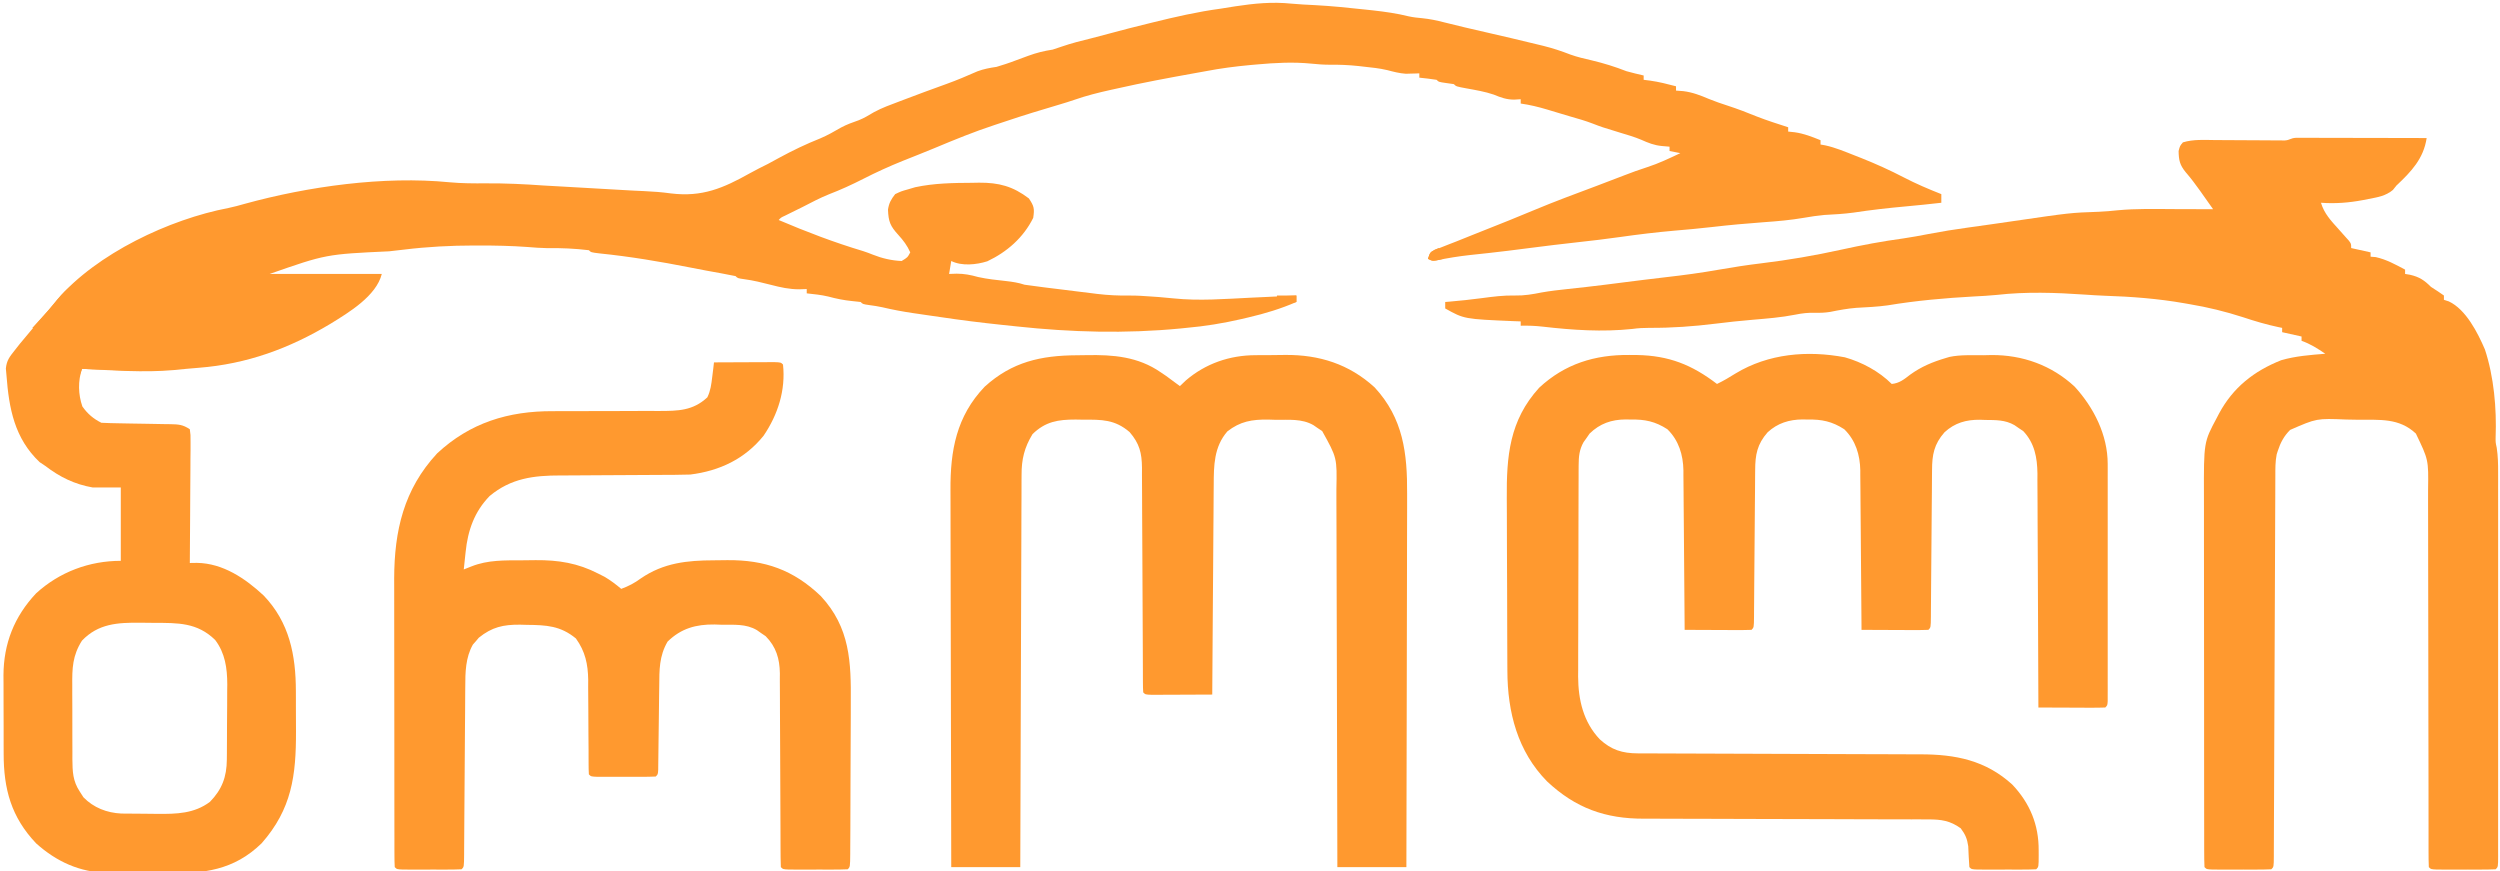
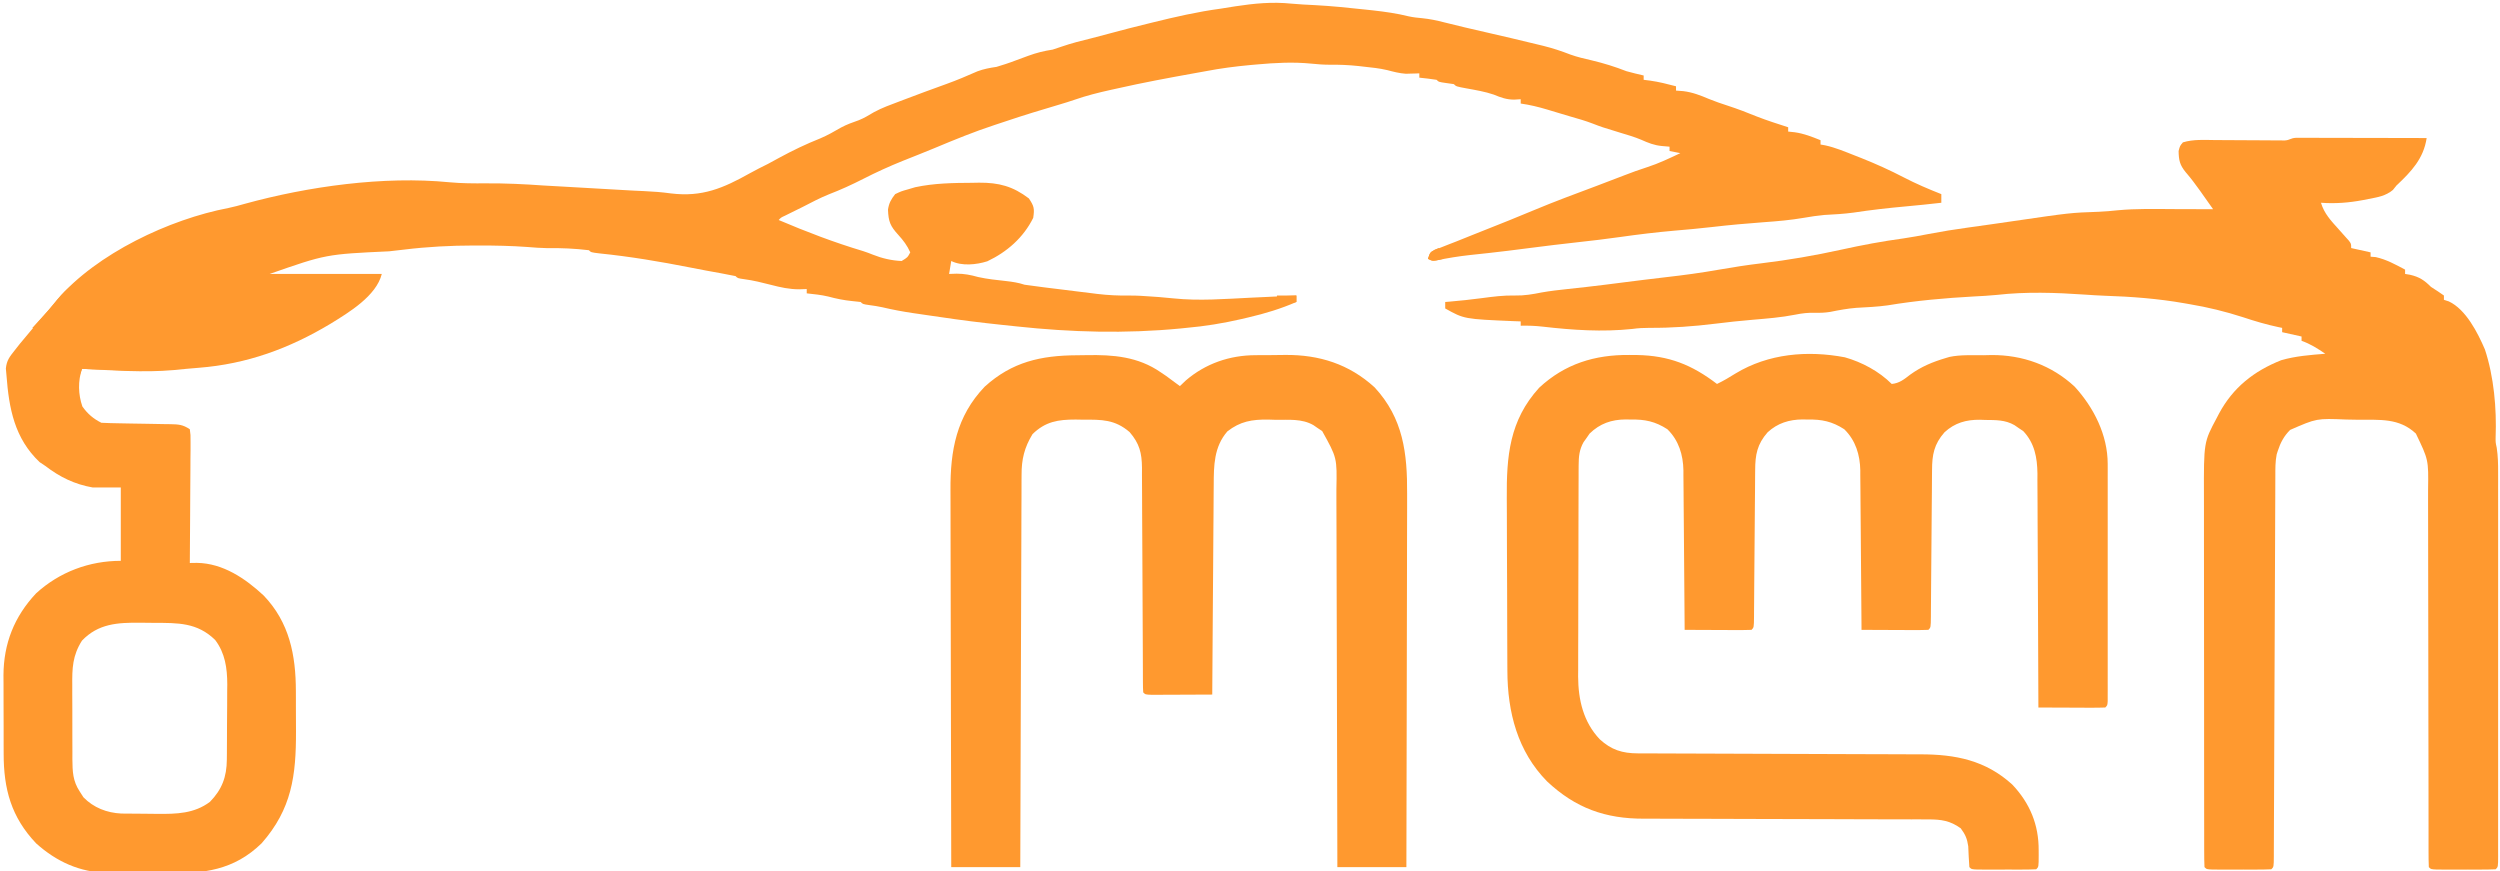
<svg xmlns="http://www.w3.org/2000/svg" version="1.1" width="1159" height="404">
  <path d="M0 0 C3.623 0.342 7.236 0.516 10.871 0.688 C18.712 1.105 26.504 1.899 34.309 2.75 C35.454 2.872 36.599 2.995 37.78 3.121 C43.403 3.753 48.881 4.518 54.376 5.887 C56.462 6.346 58.494 6.561 60.621 6.75 C64.13 7.096 67.407 7.781 70.82 8.668 C77.128 10.278 83.462 11.743 89.809 13.188 C98.029 15.076 106.244 16.984 114.434 19 C115.219 19.19 116.005 19.38 116.814 19.576 C121.126 20.65 125.201 21.991 129.339 23.601 C132.596 24.778 135.939 25.532 139.309 26.312 C144.827 27.636 150.029 29.239 155.309 31.312 C157.963 32.054 160.623 32.689 163.309 33.312 C163.309 33.972 163.309 34.633 163.309 35.312 C164.794 35.498 164.794 35.498 166.309 35.688 C170.397 36.264 174.317 37.262 178.309 38.312 C178.309 38.972 178.309 39.633 178.309 40.312 C179.422 40.395 180.536 40.477 181.684 40.562 C186.005 41.101 189.616 42.512 193.605 44.207 C196.473 45.38 199.362 46.357 202.309 47.312 C206.862 48.799 211.278 50.479 215.707 52.297 C220.504 54.17 225.41 55.73 230.309 57.312 C230.309 57.972 230.309 58.633 230.309 59.312 C231.299 59.416 232.289 59.519 233.309 59.625 C237.592 60.221 241.309 61.698 245.309 63.312 C245.309 63.972 245.309 64.632 245.309 65.312 C246.031 65.441 246.754 65.569 247.499 65.701 C252.226 66.73 256.626 68.61 261.121 70.375 C262.146 70.776 263.172 71.177 264.228 71.591 C270.966 74.272 277.474 77.215 283.907 80.555 C289.572 83.496 295.374 85.974 301.309 88.312 C301.309 89.632 301.309 90.953 301.309 92.312 C295.797 92.942 290.286 93.509 284.762 94.01 C276.649 94.747 268.623 95.65 260.57 96.879 C256.075 97.477 251.579 97.743 247.051 97.969 C243.853 98.263 240.796 98.726 237.637 99.281 C231.497 100.338 225.394 100.882 219.184 101.312 C211.092 101.916 203.035 102.617 194.977 103.565 C189.179 104.239 183.374 104.753 177.559 105.25 C169.095 105.985 160.702 107.013 152.292 108.205 C145.777 109.126 139.259 109.91 132.718 110.613 C125.236 111.419 117.774 112.361 110.309 113.312 C107.684 113.647 105.059 113.98 102.434 114.312 C101.782 114.395 101.131 114.478 100.46 114.562 C94.549 115.302 88.627 115.927 82.704 116.556 C77.502 117.128 72.398 117.945 67.277 119.043 C65.309 119.312 65.309 119.312 63.309 118.312 C64.309 115.312 64.309 115.312 66.504 114.137 C67.471 113.762 68.438 113.386 69.434 113 C71.067 112.354 71.067 112.354 72.734 111.695 C73.914 111.239 75.093 110.783 76.309 110.312 C78.747 109.335 81.184 108.356 83.621 107.375 C86.828 106.094 90.037 104.819 93.245 103.542 C95.162 102.779 97.079 102.015 98.996 101.25 C99.621 101.001 100.246 100.751 100.889 100.495 C104.753 98.948 108.598 97.363 112.434 95.75 C121.971 91.757 131.666 88.167 141.351 84.55 C145.661 82.938 149.957 81.292 154.246 79.625 C157.785 78.254 161.316 76.959 164.934 75.812 C170.254 74.099 175.263 71.699 180.309 69.312 C177.834 68.817 177.834 68.817 175.309 68.312 C175.309 67.653 175.309 66.993 175.309 66.312 C174.133 66.209 172.957 66.106 171.746 66 C168.227 65.691 165.42 64.548 162.207 63.113 C159.007 61.764 155.694 60.808 152.371 59.812 C143.862 57.215 143.862 57.215 139.746 55.625 C136.297 54.308 132.862 53.315 129.309 52.312 C127.911 51.897 126.514 51.479 125.117 51.059 C124.4 50.844 123.682 50.629 122.943 50.408 C121.474 49.968 120.005 49.525 118.537 49.08 C114.477 47.87 110.516 46.904 106.309 46.312 C106.309 45.653 106.309 44.992 106.309 44.312 C105.319 44.374 104.329 44.436 103.309 44.5 C99.768 44.5 97.109 43.543 93.836 42.176 C89.766 40.786 85.547 40.083 81.324 39.315 C76.402 38.406 76.402 38.406 75.309 37.312 C73.576 37.065 73.576 37.065 71.809 36.812 C68.309 36.312 68.309 36.312 67.309 35.312 C65.961 35.082 64.605 34.901 63.246 34.75 C61.947 34.606 60.647 34.461 59.309 34.312 C59.309 33.653 59.309 32.992 59.309 32.312 C58.752 32.336 58.195 32.359 57.621 32.383 C56.858 32.401 56.095 32.419 55.309 32.438 C54.566 32.461 53.824 32.484 53.059 32.508 C50.075 32.296 47.356 31.587 44.472 30.825 C40.81 29.958 37.109 29.579 33.371 29.188 C32.624 29.101 31.877 29.015 31.107 28.926 C26.506 28.426 22 28.264 17.373 28.313 C14.644 28.312 11.961 28.081 9.246 27.812 C0.75 26.973 -7.462 27.43 -15.941 28.188 C-16.971 28.279 -18 28.371 -19.06 28.465 C-26.015 29.108 -32.832 29.991 -39.691 31.312 C-41.442 31.629 -43.194 31.944 -44.945 32.258 C-56.908 34.404 -68.838 36.624 -80.691 39.312 C-81.727 39.539 -82.762 39.766 -83.828 40 C-89.507 41.266 -95.039 42.643 -100.531 44.566 C-102.819 45.357 -105.121 46.061 -107.441 46.75 C-115.792 49.231 -124.135 51.739 -132.387 54.535 C-134.107 55.115 -135.832 55.684 -137.559 56.246 C-147.051 59.35 -156.195 63.099 -165.402 66.953 C-170.299 68.977 -175.223 70.93 -180.148 72.883 C-186.423 75.415 -192.487 78.169 -198.504 81.25 C-203.724 83.896 -208.93 86.304 -214.402 88.391 C-218.63 90.093 -222.64 92.234 -226.691 94.312 C-229.379 95.643 -232.068 96.971 -234.758 98.297 C-236.643 99.165 -236.643 99.165 -237.691 100.312 C-224.798 105.798 -211.934 110.72 -198.509 114.735 C-196.987 115.219 -195.494 115.793 -194.012 116.387 C-189.733 118.094 -185.297 119.114 -180.691 119.312 C-177.95 117.664 -177.95 117.664 -176.691 115.312 C-178.122 112.107 -179.896 109.777 -182.254 107.188 C-185.959 103.105 -186.801 101.118 -187.02 95.48 C-186.56 92.442 -185.587 90.733 -183.691 88.312 C-180.906 86.984 -180.906 86.984 -177.629 86.062 C-176.565 85.748 -175.502 85.433 -174.406 85.109 C-165.705 83.243 -156.938 83.105 -148.066 83.062 C-146.446 83.032 -146.446 83.032 -144.793 83 C-135.637 82.955 -129.128 84.647 -121.691 90.312 C-119.274 93.938 -119.057 95.027 -119.691 99.312 C-124.219 108.452 -131.818 115.113 -140.957 119.441 C-146.02 121.054 -152.809 121.754 -157.691 119.312 C-158.021 121.293 -158.351 123.272 -158.691 125.312 C-157.536 125.271 -156.381 125.23 -155.191 125.188 C-151.658 125.188 -148.653 125.775 -145.242 126.738 C-140.96 127.702 -136.596 128.127 -132.238 128.615 C-129.239 128.958 -126.566 129.354 -123.691 130.312 C-120.722 130.743 -117.759 131.139 -114.781 131.504 C-113.899 131.613 -113.017 131.723 -112.108 131.836 C-110.238 132.067 -108.368 132.296 -106.497 132.524 C-103.663 132.871 -100.831 133.227 -97.998 133.584 C-96.176 133.808 -94.354 134.031 -92.531 134.254 C-91.695 134.36 -90.86 134.466 -89.999 134.576 C-84.941 135.18 -79.998 135.407 -74.904 135.332 C-71.715 135.304 -68.558 135.52 -65.379 135.75 C-64.08 135.839 -62.78 135.928 -61.441 136.02 C-59.21 136.194 -56.979 136.391 -54.754 136.637 C-42.759 137.892 -30.707 136.894 -18.691 136.312 C-16.574 136.214 -14.457 136.117 -12.34 136.02 C-7.457 135.793 -2.574 135.556 2.309 135.312 C2.309 136.303 2.309 137.292 2.309 138.312 C-4.924 141.455 -12.145 143.644 -19.816 145.438 C-20.913 145.697 -22.01 145.956 -23.139 146.223 C-31.643 148.182 -39.999 149.552 -48.691 150.312 C-50.109 150.459 -50.109 150.459 -51.555 150.609 C-76.97 153.054 -102.028 152.36 -127.365 149.638 C-129.821 149.375 -132.278 149.118 -134.734 148.861 C-144.086 147.875 -153.391 146.712 -162.691 145.312 C-164.5 145.051 -166.308 144.791 -168.117 144.531 C-169.746 144.292 -171.375 144.053 -173.004 143.812 C-173.819 143.695 -174.635 143.578 -175.475 143.457 C-180.262 142.749 -184.962 141.864 -189.673 140.752 C-191.675 140.316 -193.659 140.013 -195.691 139.75 C-198.691 139.312 -198.691 139.312 -199.691 138.312 C-201.041 138.127 -202.397 137.989 -203.754 137.875 C-207.537 137.498 -211.033 136.777 -214.695 135.789 C-217.997 135.001 -221.319 134.674 -224.691 134.312 C-224.691 133.653 -224.691 132.993 -224.691 132.312 C-225.835 132.352 -226.978 132.392 -228.156 132.434 C-232.739 132.433 -236.84 131.529 -241.254 130.375 C-245.377 129.325 -249.432 128.297 -253.656 127.746 C-256.691 127.312 -256.691 127.312 -257.691 126.312 C-259.933 125.832 -262.185 125.405 -264.441 125 C-265.912 124.734 -267.382 124.467 -268.852 124.199 C-269.638 124.057 -270.425 123.914 -271.235 123.767 C-273.723 123.307 -276.205 122.823 -278.688 122.332 C-292.619 119.586 -306.605 117.229 -320.738 115.793 C-324.691 115.312 -324.691 115.312 -325.691 114.312 C-332.155 113.533 -338.638 113.241 -345.143 113.345 C-348.125 113.307 -351.063 113.068 -354.035 112.824 C-361.615 112.268 -369.156 112.12 -376.754 112.125 C-377.425 112.125 -378.096 112.125 -378.787 112.125 C-389.728 112.139 -400.517 112.701 -411.382 114.03 C-413.684 114.312 -415.987 114.569 -418.293 114.82 C-447.536 116.179 -447.536 116.179 -473.691 125.312 C-456.531 125.312 -439.371 125.312 -421.691 125.312 C-424.251 135.551 -436.917 143.142 -445.513 148.434 C-464.607 159.887 -484.246 167.069 -506.504 168.812 C-510.386 169.119 -514.256 169.474 -518.129 169.875 C-532.265 171.133 -546.547 169.963 -560.691 169.312 C-562.582 174.984 -562.449 181.12 -560.504 186.75 C-558.093 190.159 -555.424 192.446 -551.691 194.312 C-548.884 194.445 -546.098 194.522 -543.289 194.559 C-541.577 194.592 -539.866 194.625 -538.154 194.658 C-535.451 194.706 -532.747 194.75 -530.043 194.789 C-527.437 194.829 -524.832 194.881 -522.227 194.934 C-521.417 194.942 -520.608 194.95 -519.774 194.959 C-515.914 195.044 -513.975 195.124 -510.691 197.312 C-510.331 199.907 -510.331 199.907 -510.351 203.231 C-510.351 204.472 -510.351 205.713 -510.352 206.992 C-510.367 208.351 -510.382 209.711 -510.398 211.07 C-510.404 212.458 -510.408 213.845 -510.411 215.232 C-510.423 218.885 -510.452 222.538 -510.485 226.191 C-510.516 229.917 -510.53 233.644 -510.545 237.371 C-510.577 244.685 -510.628 251.999 -510.691 259.312 C-509.606 259.296 -508.52 259.279 -507.401 259.262 C-495.362 259.427 -484.957 266.472 -476.445 274.406 C-464.495 286.876 -461.543 302.092 -461.523 318.734 C-461.52 319.716 -461.517 320.697 -461.513 321.708 C-461.508 323.775 -461.506 325.843 -461.506 327.91 C-461.504 331.039 -461.486 334.168 -461.467 337.297 C-461.408 357.865 -463.393 373.353 -477.426 389.281 C-490.307 401.821 -504.296 403.361 -521.582 403.211 C-523.574 403.173 -525.566 403.136 -527.557 403.095 C-530.245 403.052 -532.933 403.053 -535.621 403.056 C-538.871 403.054 -542.121 403.019 -545.371 402.984 C-546.56 402.98 -547.749 402.975 -548.973 402.971 C-561.681 402.684 -572.433 397.82 -581.918 389.316 C-593.513 377.117 -597.004 364.062 -596.992 347.758 C-596.996 346.461 -597.001 345.164 -597.005 343.828 C-597.013 341.093 -597.012 338.359 -597.007 335.624 C-597.001 332.145 -597.018 328.667 -597.041 325.188 C-597.06 321.837 -597.056 318.485 -597.055 315.133 C-597.064 313.897 -597.073 312.661 -597.083 311.388 C-597.004 296.652 -592.119 284.203 -581.953 273.379 C-571.12 263.482 -557.28 258.312 -542.691 258.312 C-542.691 247.093 -542.691 235.873 -542.691 224.312 C-546.981 224.312 -551.271 224.312 -555.691 224.312 C-564.096 222.843 -570.972 219.473 -577.691 214.312 C-578.558 213.735 -579.424 213.157 -580.316 212.562 C-592 201.494 -594.531 187.631 -595.691 172.312 C-595.784 171.267 -595.877 170.222 -595.973 169.145 C-595.602 165.41 -594.262 163.743 -591.941 160.812 C-591.127 159.779 -590.312 158.745 -589.473 157.68 C-585.099 152.342 -580.606 147.106 -576.064 141.91 C-574.726 140.353 -573.435 138.765 -572.145 137.168 C-553.834 115.855 -520.171 99.961 -492.789 94.738 C-490.237 94.22 -487.76 93.52 -485.254 92.812 C-455.849 84.723 -420.768 79.814 -390.316 82.812 C-384.676 83.34 -379.099 83.352 -373.441 83.312 C-364.469 83.256 -355.643 83.667 -346.691 84.312 C-343.713 84.491 -340.733 84.652 -337.754 84.812 C-331.92 85.131 -326.086 85.464 -320.254 85.812 C-315.883 86.072 -311.512 86.325 -307.141 86.562 C-306.371 86.605 -305.601 86.647 -304.807 86.69 C-303.222 86.772 -301.636 86.846 -300.05 86.911 C-295.868 87.092 -291.776 87.409 -287.629 87.984 C-273.199 89.736 -263.505 85.618 -250.977 78.592 C-248.26 77.071 -245.48 75.697 -242.691 74.312 C-240.94 73.363 -239.188 72.414 -237.44 71.458 C-231.216 68.067 -224.996 65.09 -218.402 62.465 C-215.034 61.033 -211.94 59.266 -208.777 57.434 C-206.13 56.011 -203.413 55.046 -200.582 54.055 C-198.091 53.077 -195.867 51.701 -193.57 50.34 C-189.782 48.269 -185.723 46.835 -181.691 45.312 C-181.086 45.083 -180.48 44.853 -179.855 44.616 C-173.236 42.108 -166.607 39.633 -159.941 37.25 C-155.041 35.491 -150.279 33.462 -145.516 31.363 C-142.562 30.264 -139.801 29.781 -136.691 29.312 C-135.284 28.914 -133.886 28.479 -132.504 28 C-131.359 27.607 -131.359 27.607 -130.191 27.207 C-127.452 26.227 -124.729 25.206 -122.004 24.188 C-118.209 22.793 -114.693 21.921 -110.691 21.312 C-109.31 20.875 -107.935 20.414 -106.566 19.938 C-102.013 18.364 -97.409 17.2 -92.73 16.062 C-89.87 15.357 -87.031 14.598 -84.191 13.812 C-78.38 12.216 -72.545 10.743 -66.691 9.312 C-65.517 9.022 -65.517 9.022 -64.32 8.725 C-53.816 6.128 -43.426 3.749 -32.691 2.312 C-30.483 1.961 -28.274 1.607 -26.066 1.25 C-17.184 -0.094 -8.964 -0.913 0 0 Z M-560.691 295.312 C-565.08 302.242 -565.265 308.051 -565.188 316.133 C-565.189 317.35 -565.19 318.568 -565.192 319.822 C-565.19 322.385 -565.179 324.949 -565.158 327.512 C-565.129 331.432 -565.137 335.35 -565.15 339.27 C-565.144 341.766 -565.136 344.262 -565.125 346.758 C-565.128 347.927 -565.131 349.096 -565.134 350.3 C-565.067 356.046 -564.969 360.372 -561.691 365.312 C-561.135 366.179 -560.578 367.045 -560.004 367.938 C-555.282 372.787 -549.142 375.141 -542.443 375.474 C-539.032 375.511 -535.623 375.544 -532.212 375.553 C-530.028 375.562 -527.846 375.593 -525.662 375.625 C-516.889 375.692 -508.667 375.528 -501.379 370.062 C-495.768 364.321 -493.597 358.475 -493.53 350.481 C-493.521 349.55 -493.511 348.618 -493.501 347.659 C-493.497 346.663 -493.493 345.667 -493.488 344.641 C-493.483 343.604 -493.477 342.567 -493.471 341.498 C-493.462 339.306 -493.455 337.114 -493.451 334.922 C-493.441 331.588 -493.41 328.255 -493.379 324.922 C-493.372 322.786 -493.367 320.651 -493.363 318.516 C-493.345 317.034 -493.345 317.034 -493.326 315.522 C-493.35 308.082 -494.329 301.072 -498.941 295 C-507.268 286.863 -516.21 287.102 -527.246 287.072 C-529.421 287.063 -531.595 287.032 -533.77 287 C-544.148 286.921 -553.123 287.392 -560.691 295.312 Z " fill="#ff992f" transform="translate(598.691,1.688)" />
  <path d="M0 0 C1.117 0.002 2.234 0.004 3.385 0.007 C4.646 0.007 5.907 0.007 7.207 0.007 C8.593 0.012 9.98 0.017 11.367 0.023 C12.778 0.024 14.189 0.026 15.6 0.027 C19.32 0.031 23.041 0.041 26.761 0.052 C30.555 0.062 34.349 0.066 38.142 0.071 C45.591 0.082 53.039 0.099 60.488 0.12 C59.059 9.673 53.356 15.676 46.488 22.12 C45.944 22.8 45.4 23.479 44.84 24.179 C41.389 27.028 37.819 27.546 33.488 28.37 C32.223 28.625 32.223 28.625 30.932 28.885 C24.418 30.121 18.118 30.597 11.488 30.12 C13.014 35.191 16.146 38.458 19.613 42.308 C20.724 43.547 21.831 44.791 22.933 46.038 C23.423 46.582 23.913 47.127 24.418 47.687 C25.488 49.12 25.488 49.12 25.488 51.12 C28.458 51.78 31.428 52.44 34.488 53.12 C34.488 53.78 34.488 54.44 34.488 55.12 C35.664 55.213 35.664 55.213 36.863 55.308 C41.841 56.423 46.013 58.723 50.488 61.12 C50.488 61.78 50.488 62.44 50.488 63.12 C51.602 63.306 51.602 63.306 52.738 63.495 C57.073 64.48 59.401 66.034 62.488 69.12 C63.54 69.801 64.592 70.482 65.676 71.183 C66.604 71.822 67.532 72.462 68.488 73.12 C68.488 73.78 68.488 74.44 68.488 75.12 C69.232 75.359 69.976 75.597 70.742 75.843 C78.697 79.543 84.132 90.345 87.488 98.12 C91.665 110.751 92.965 125.523 92.461 138.796 C92.422 141.188 92.422 141.188 92.982 143.768 C93.555 147.561 93.627 151.261 93.615 155.086 C93.617 155.871 93.618 156.655 93.62 157.463 C93.624 160.082 93.621 162.7 93.617 165.319 C93.619 167.2 93.621 169.081 93.623 170.962 C93.627 176.063 93.626 181.163 93.622 186.264 C93.62 191.598 93.622 196.932 93.624 202.266 C93.626 211.218 93.623 220.17 93.618 229.122 C93.613 239.485 93.615 249.849 93.62 260.212 C93.625 269.103 93.625 277.994 93.623 286.885 C93.621 292.198 93.621 297.512 93.624 302.825 C93.627 307.815 93.625 312.805 93.619 317.794 C93.618 319.631 93.618 321.467 93.621 323.303 C93.623 325.799 93.62 328.294 93.615 330.789 C93.617 331.525 93.619 332.262 93.622 333.02 C93.602 338.006 93.602 338.006 92.488 339.12 C90.282 339.22 88.072 339.251 85.863 339.253 C85.201 339.254 84.539 339.255 83.857 339.256 C82.454 339.257 81.052 339.255 79.65 339.251 C77.497 339.245 75.344 339.251 73.191 339.257 C71.832 339.256 70.472 339.255 69.113 339.253 C67.868 339.252 66.623 339.251 65.34 339.25 C62.488 339.12 62.488 339.12 61.488 338.12 C61.389 335.676 61.355 333.261 61.363 330.816 C61.362 330.042 61.361 329.269 61.359 328.471 C61.356 325.858 61.359 323.245 61.362 320.632 C61.361 318.767 61.359 316.901 61.356 315.035 C61.352 311.006 61.35 306.977 61.35 302.948 C61.349 296.573 61.336 290.197 61.32 283.822 C61.318 282.747 61.315 281.672 61.313 280.564 C61.307 278.365 61.302 276.166 61.297 273.967 C61.262 259.119 61.235 244.272 61.238 229.424 C61.239 219.418 61.223 209.412 61.187 199.406 C61.168 194.11 61.159 188.815 61.171 183.519 C61.183 178.531 61.171 173.544 61.142 168.556 C61.135 166.73 61.137 164.904 61.148 163.078 C61.353 149.307 61.353 149.307 55.488 137.12 C47.692 129.799 38.704 130.802 28.721 130.715 C26.87 130.694 25.018 130.66 23.167 130.613 C9.486 130.051 9.486 130.051 -2.793 135.42 C-5.647 138.242 -7.291 141.326 -8.512 145.12 C-8.774 145.933 -8.774 145.933 -9.041 146.763 C-9.706 150.092 -9.662 153.389 -9.663 156.77 C-9.668 157.544 -9.672 158.319 -9.676 159.117 C-9.689 161.714 -9.695 164.311 -9.701 166.908 C-9.709 168.769 -9.718 170.63 -9.727 172.491 C-9.745 176.499 -9.76 180.507 -9.772 184.515 C-9.793 190.846 -9.82 197.176 -9.849 203.507 C-9.914 218.085 -9.97 232.663 -10.025 247.241 C-10.076 260.608 -10.129 273.975 -10.19 287.342 C-10.218 293.642 -10.242 299.942 -10.261 306.243 C-10.275 310.152 -10.292 314.061 -10.311 317.97 C-10.319 319.791 -10.325 321.611 -10.329 323.431 C-10.335 325.905 -10.347 328.378 -10.36 330.852 C-10.361 331.946 -10.361 331.946 -10.361 333.063 C-10.398 338.006 -10.398 338.006 -11.512 339.12 C-13.718 339.22 -15.928 339.251 -18.137 339.253 C-18.799 339.254 -19.461 339.255 -20.143 339.256 C-21.546 339.257 -22.948 339.255 -24.35 339.251 C-26.503 339.245 -28.656 339.251 -30.809 339.257 C-32.168 339.256 -33.528 339.255 -34.887 339.253 C-36.132 339.252 -37.377 339.251 -38.66 339.25 C-41.512 339.12 -41.512 339.12 -42.512 338.12 C-42.614 335.719 -42.651 333.346 -42.646 330.944 C-42.648 330.183 -42.65 329.423 -42.653 328.64 C-42.659 326.073 -42.658 323.506 -42.657 320.939 C-42.66 319.106 -42.664 317.274 -42.667 315.441 C-42.676 310.444 -42.679 305.448 -42.679 300.451 C-42.68 296.28 -42.684 292.108 -42.687 287.936 C-42.696 278.085 -42.698 268.233 -42.697 258.382 C-42.697 248.233 -42.707 238.084 -42.723 227.935 C-42.736 219.219 -42.741 210.503 -42.741 201.787 C-42.741 196.583 -42.743 191.379 -42.754 186.175 C-42.764 181.271 -42.764 176.367 -42.756 171.463 C-42.755 169.67 -42.758 167.877 -42.764 166.084 C-42.843 141.108 -42.843 141.108 -36.824 129.87 C-36.469 129.188 -36.113 128.507 -35.746 127.804 C-29.283 115.791 -19.631 108.155 -6.961 103.12 C-0.292 101.187 6.588 100.668 13.488 100.12 C9.891 97.669 6.604 95.573 2.488 94.12 C2.488 93.46 2.488 92.8 2.488 92.12 C-0.482 91.46 -3.452 90.8 -6.512 90.12 C-6.512 89.46 -6.512 88.8 -6.512 88.12 C-7.056 88.01 -7.6 87.9 -8.16 87.786 C-13.793 86.596 -19.179 85.002 -24.637 83.183 C-32.851 80.531 -40.988 78.541 -49.512 77.12 C-50.25 76.99 -50.987 76.86 -51.747 76.726 C-64.156 74.552 -76.385 73.621 -88.967 73.217 C-91.976 73.103 -94.975 72.908 -97.98 72.698 C-111.486 71.764 -125.319 71.302 -138.789 72.839 C-142.316 73.203 -145.848 73.373 -149.387 73.558 C-162.793 74.298 -176.156 75.473 -189.403 77.687 C-194.228 78.36 -199.073 78.56 -203.934 78.835 C-208.053 79.163 -211.991 79.901 -216.035 80.718 C-218.429 81.107 -220.592 81.184 -223.012 81.12 C-226.227 81.042 -229.051 81.344 -232.199 81.995 C-238.769 83.304 -245.378 83.8 -252.043 84.368 C-257.801 84.862 -263.529 85.455 -269.262 86.183 C-279.371 87.44 -289.583 88.174 -299.774 88.112 C-302.543 88.118 -305.04 88.234 -307.762 88.62 C-321.607 90.081 -335.471 89.155 -349.254 87.558 C-352.69 87.169 -356.05 87.031 -359.512 87.12 C-359.512 86.46 -359.512 85.8 -359.512 85.12 C-361.109 85.064 -361.109 85.064 -362.739 85.007 C-385.734 84.03 -385.734 84.03 -394.512 79.12 C-394.512 78.13 -394.512 77.14 -394.512 76.12 C-393.904 76.071 -393.295 76.022 -392.668 75.972 C-387.601 75.54 -382.564 75.009 -377.522 74.335 C-372.403 73.651 -367.378 72.997 -362.199 73.12 C-357.872 73.22 -353.976 72.539 -349.742 71.691 C-345.783 70.992 -341.821 70.545 -337.824 70.12 C-332.005 69.5 -326.193 68.856 -320.387 68.12 C-319.084 67.955 -317.78 67.79 -316.438 67.62 C-315.142 67.455 -313.847 67.29 -312.512 67.12 C-309.866 66.786 -307.22 66.452 -304.574 66.12 C-303.92 66.038 -303.265 65.955 -302.591 65.87 C-299.112 65.435 -295.632 65.016 -292.149 64.62 C-283.887 63.681 -275.702 62.578 -267.512 61.12 C-260.984 59.971 -254.469 58.971 -247.887 58.183 C-235.458 56.683 -223.164 54.568 -210.938 51.874 C-201.368 49.768 -191.82 47.965 -182.11 46.652 C-178.22 46.077 -174.372 45.368 -170.512 44.62 C-164.408 43.443 -158.302 42.454 -152.14 41.616 C-148.749 41.153 -145.361 40.675 -141.973 40.191 C-140.753 40.016 -139.533 39.842 -138.276 39.662 C-135.835 39.311 -133.395 38.957 -130.955 38.6 C-104.701 34.761 -104.701 34.761 -91.504 34.296 C-88.541 34.166 -85.691 33.928 -82.75 33.605 C-74.133 32.788 -65.471 33.015 -56.824 33.058 C-55.044 33.063 -53.263 33.067 -51.483 33.071 C-47.159 33.082 -42.836 33.1 -38.512 33.12 C-40.071 30.91 -41.634 28.702 -43.199 26.495 C-43.635 25.878 -44.07 25.26 -44.518 24.624 C-46.667 21.599 -48.849 18.687 -51.285 15.886 C-53.989 12.528 -54.433 10.397 -54.512 6.12 C-53.887 3.745 -53.887 3.745 -52.512 2.12 C-47.632 0.629 -42.481 1.013 -37.434 1.058 C-35.983 1.063 -35.983 1.063 -34.503 1.069 C-31.423 1.081 -28.342 1.1 -25.262 1.12 C-21.194 1.147 -17.127 1.167 -13.059 1.183 C-11.646 1.195 -11.646 1.195 -10.206 1.208 C-9.341 1.211 -8.476 1.215 -7.585 1.218 C-6.821 1.223 -6.057 1.228 -5.269 1.234 C-2.82 1.076 -2.705 0.13 0 0 Z " fill="#ff992f" transform="translate(1064.512,63.88)" />
  <path d="M0 0 C1.197 0.008 2.394 0.015 3.627 0.023 C18.346 0.298 28.978 4.489 40.688 13.438 C43.698 11.994 46.488 10.338 49.312 8.562 C64.512 -0.633 82.561 -2.208 99.973 1.086 C107.914 3.344 115.818 7.568 121.688 13.438 C125.268 13.111 127.463 11.269 130.25 9.125 C135.419 5.396 140.604 3.245 146.688 1.438 C147.565 1.175 147.565 1.175 148.459 0.907 C153.587 -0.173 158.969 0.165 164.188 0.125 C165.404 0.096 166.621 0.067 167.875 0.037 C182.28 -0.063 195.817 4.744 206.5 14.688 C215.4 24.412 221.809 37.12 221.814 50.474 C221.817 51.464 221.82 52.454 221.823 53.473 C221.82 55.085 221.82 55.085 221.817 56.729 C221.82 58.44 221.82 58.44 221.822 60.185 C221.827 63.951 221.824 67.718 221.82 71.484 C221.821 74.098 221.822 76.712 221.823 79.325 C221.825 84.799 221.823 90.273 221.818 95.748 C221.812 102.083 221.814 108.418 221.82 114.754 C221.825 120.847 221.824 126.939 221.821 133.032 C221.821 135.627 221.821 138.222 221.824 140.817 C221.826 144.432 221.822 148.048 221.817 151.663 C221.819 152.746 221.821 153.828 221.823 154.944 C221.819 156.412 221.819 156.412 221.814 157.909 C221.814 158.765 221.814 159.62 221.813 160.501 C221.688 162.438 221.688 162.438 220.688 163.438 C218.396 163.525 216.102 163.544 213.809 163.535 C212.779 163.533 212.779 163.533 211.728 163.531 C209.527 163.525 207.326 163.513 205.125 163.5 C203.636 163.495 202.147 163.49 200.658 163.486 C197.001 163.475 193.344 163.458 189.688 163.438 C189.686 162.843 189.685 162.248 189.683 161.635 C189.646 147.137 189.587 132.638 189.504 118.139 C189.464 111.127 189.431 104.116 189.417 97.104 C189.402 90.335 189.367 83.566 189.319 76.797 C189.304 74.217 189.296 71.637 189.296 69.057 C189.293 65.437 189.266 61.819 189.233 58.199 C189.238 57.138 189.243 56.076 189.249 54.982 C189.144 47.515 187.928 40.871 182.652 35.281 C181.983 34.838 181.314 34.394 180.625 33.938 C179.953 33.473 179.282 33.009 178.59 32.531 C174.236 30.028 169.876 30.184 165 30.125 C163.833 30.081 163.833 30.081 162.643 30.037 C156.268 29.968 150.93 31.443 146.158 35.85 C141.309 41.346 140.39 46.298 140.385 53.425 C140.372 54.609 140.372 54.609 140.359 55.816 C140.333 58.414 140.321 61.012 140.309 63.609 C140.292 65.416 140.275 67.222 140.257 69.029 C140.211 73.776 140.177 78.524 140.145 83.271 C140.093 90.884 140.028 98.497 139.957 106.111 C139.934 108.775 139.918 111.439 139.902 114.103 C139.889 115.724 139.875 117.346 139.861 118.968 C139.858 119.714 139.856 120.46 139.853 121.228 C139.801 126.324 139.801 126.324 138.688 127.438 C136.396 127.525 134.102 127.544 131.809 127.535 C130.779 127.533 130.779 127.533 129.728 127.531 C127.527 127.525 125.326 127.513 123.125 127.5 C121.636 127.495 120.147 127.49 118.658 127.486 C115.001 127.475 111.344 127.458 107.688 127.438 C107.682 126.453 107.676 125.469 107.67 124.454 C107.612 115.156 107.54 105.858 107.452 96.56 C107.407 91.78 107.368 87.001 107.341 82.221 C107.315 77.604 107.275 72.988 107.224 68.371 C107.208 66.614 107.196 64.856 107.19 63.099 C107.18 60.629 107.152 58.159 107.12 55.689 C107.121 54.97 107.123 54.251 107.124 53.51 C106.993 46.327 104.956 39.564 99.688 34.438 C94.113 30.819 89.256 29.803 82.688 29.938 C81.554 29.914 81.554 29.914 80.398 29.891 C74.189 29.933 68.796 31.57 64.157 35.849 C59.311 41.349 58.39 46.296 58.385 53.425 C58.372 54.609 58.372 54.609 58.359 55.816 C58.333 58.414 58.321 61.012 58.309 63.609 C58.292 65.416 58.275 67.222 58.257 69.029 C58.211 73.776 58.177 78.524 58.145 83.271 C58.093 90.884 58.028 98.497 57.957 106.111 C57.934 108.775 57.918 111.439 57.902 114.103 C57.889 115.724 57.875 117.346 57.861 118.968 C57.858 119.714 57.856 120.46 57.853 121.228 C57.801 126.324 57.801 126.324 56.688 127.438 C54.396 127.525 52.102 127.544 49.809 127.535 C48.779 127.533 48.779 127.533 47.728 127.531 C45.527 127.525 43.326 127.513 41.125 127.5 C39.636 127.495 38.147 127.49 36.658 127.486 C33.001 127.475 29.344 127.458 25.688 127.438 C25.682 126.453 25.676 125.469 25.67 124.454 C25.612 115.156 25.54 105.858 25.452 96.56 C25.407 91.78 25.368 87.001 25.341 82.221 C25.315 77.604 25.275 72.988 25.224 68.371 C25.208 66.614 25.196 64.856 25.19 63.099 C25.18 60.629 25.152 58.159 25.12 55.689 C25.121 54.97 25.123 54.251 25.124 53.51 C24.993 46.327 22.956 39.564 17.688 34.438 C12.113 30.819 7.256 29.803 0.688 29.938 C-0.068 29.922 -0.823 29.907 -1.602 29.891 C-8.22 29.936 -13.575 31.778 -18.371 36.438 C-18.826 37.097 -19.281 37.758 -19.75 38.438 C-20.223 39.097 -20.696 39.758 -21.184 40.438 C-23.138 43.9 -23.438 47.128 -23.453 51.058 C-23.459 51.982 -23.464 52.906 -23.47 53.857 C-23.471 54.863 -23.472 55.87 -23.474 56.906 C-23.479 57.972 -23.484 59.038 -23.489 60.135 C-23.503 63.665 -23.51 67.194 -23.516 70.723 C-23.521 73.179 -23.527 75.636 -23.533 78.092 C-23.543 83.248 -23.549 88.404 -23.553 93.559 C-23.558 100.147 -23.582 106.735 -23.611 113.323 C-23.629 118.401 -23.635 123.479 -23.636 128.557 C-23.639 130.985 -23.647 133.412 -23.66 135.84 C-23.677 139.248 -23.675 142.655 -23.669 146.063 C-23.678 147.055 -23.687 148.047 -23.697 149.069 C-23.633 159.901 -21.273 170.17 -13.645 178.191 C-8.31 183.078 -3.231 184.683 4.036 184.703 C5.292 184.711 6.548 184.719 7.842 184.728 C9.221 184.727 10.6 184.726 11.979 184.725 C13.442 184.731 14.904 184.738 16.367 184.745 C19.51 184.76 22.653 184.769 25.796 184.773 C30.772 184.78 35.749 184.802 40.726 184.826 C51.296 184.874 61.867 184.907 72.438 184.938 C83.837 184.971 95.236 185.007 106.636 185.062 C111.575 185.085 116.515 185.099 121.455 185.105 C124.539 185.111 127.622 185.125 130.706 185.141 C132.127 185.147 133.549 185.15 134.97 185.149 C151.238 185.139 165.23 187.9 177.598 199.18 C185.802 207.87 189.875 217.836 189.812 229.625 C189.816 230.362 189.82 231.098 189.824 231.857 C189.814 237.311 189.814 237.311 188.688 238.438 C186.481 238.538 184.271 238.568 182.062 238.57 C181.4 238.571 180.738 238.572 180.056 238.573 C178.654 238.574 177.252 238.572 175.85 238.568 C173.697 238.563 171.544 238.568 169.391 238.574 C168.031 238.574 166.672 238.572 165.312 238.57 C164.067 238.569 162.822 238.568 161.539 238.567 C158.688 238.438 158.688 238.438 157.688 237.438 C157.441 234.205 157.303 230.973 157.164 227.734 C156.655 224.21 155.787 222.284 153.688 219.438 C148.703 215.859 144.606 215.313 138.568 215.306 C137.312 215.302 136.057 215.298 134.763 215.294 C133.373 215.295 131.984 215.295 130.594 215.296 C129.129 215.293 127.663 215.289 126.198 215.285 C123.041 215.277 119.884 215.272 116.728 215.269 C111.725 215.263 106.722 215.246 101.719 215.227 C100.004 215.221 98.288 215.215 96.573 215.209 C95.714 215.205 94.855 215.202 93.969 215.199 C82.326 215.157 70.682 215.124 59.038 215.112 C51.181 215.103 43.323 215.081 35.466 215.042 C31.314 215.023 27.162 215.01 23.01 215.015 C19.095 215.02 15.18 215.006 11.264 214.978 C9.838 214.971 8.412 214.971 6.986 214.978 C-11.089 215.061 -24.9 210.058 -38.059 197.723 C-51.783 183.808 -56.439 165.516 -56.49 146.476 C-56.496 145.394 -56.503 144.311 -56.509 143.196 C-56.529 139.628 -56.541 136.06 -56.551 132.492 C-56.555 131.268 -56.559 130.044 -56.563 128.783 C-56.584 122.304 -56.598 115.824 -56.608 109.345 C-56.618 102.677 -56.653 96.01 -56.693 89.343 C-56.719 84.193 -56.727 79.044 -56.731 73.895 C-56.736 71.438 -56.747 68.982 -56.766 66.525 C-56.905 46.989 -55.594 30.396 -41.75 15.188 C-29.835 4.106 -15.955 -0.141 0 0 Z " fill="#ff992f" transform="translate(755.312,164.562)" />
  <path d="M0 0 C1.526 -0.011 3.052 -0.032 4.578 -0.062 C16.874 -0.301 28.387 0.613 38.873 7.858 C39.73 8.436 40.587 9.015 41.471 9.612 C43.605 11.147 45.717 12.705 47.811 14.295 C48.718 13.429 49.626 12.563 50.561 11.67 C59.73 3.821 70.864 -0.002 82.826 -0.041 C83.932 -0.051 83.932 -0.051 85.06 -0.061 C86.609 -0.071 88.159 -0.076 89.708 -0.075 C92.041 -0.08 94.372 -0.116 96.705 -0.154 C112.391 -0.273 126.217 4.055 138.061 14.858 C151.413 29.27 153.269 45.53 153.151 64.282 C153.15 66.176 153.151 68.069 153.152 69.963 C153.153 75.069 153.136 80.176 153.115 85.282 C153.096 90.631 153.094 95.981 153.091 101.33 C153.081 111.444 153.057 121.558 153.027 131.673 C152.993 143.194 152.977 154.715 152.962 166.237 C152.93 189.923 152.877 213.609 152.811 237.295 C142.251 237.295 131.691 237.295 120.811 237.295 C120.805 233.736 120.805 233.736 120.799 230.105 C120.763 207.754 120.705 185.403 120.627 163.052 C120.587 151.56 120.554 140.069 120.54 128.578 C120.527 118.561 120.5 108.544 120.456 98.527 C120.433 93.225 120.418 87.922 120.419 82.619 C120.419 77.625 120.401 72.63 120.369 67.636 C120.361 65.806 120.359 63.976 120.365 62.147 C120.666 47.534 120.666 47.534 113.775 35.139 C113.106 34.695 112.437 34.252 111.748 33.795 C111.076 33.331 110.405 32.867 109.713 32.389 C104.321 29.289 98.22 29.993 92.186 29.92 C91.034 29.883 89.883 29.845 88.697 29.807 C81.219 29.73 75.8 30.621 69.811 35.295 C63.598 42.463 63.512 51.095 63.492 60.117 C63.482 61.172 63.472 62.227 63.461 63.313 C63.431 66.776 63.413 70.239 63.396 73.701 C63.378 76.111 63.358 78.521 63.338 80.931 C63.287 87.257 63.247 93.583 63.21 99.909 C63.17 106.371 63.118 112.833 63.068 119.295 C62.972 131.962 62.887 144.628 62.811 157.295 C58.414 157.32 54.017 157.338 49.621 157.35 C48.124 157.355 46.627 157.362 45.131 157.371 C42.984 157.383 40.837 157.388 38.689 157.393 C37.396 157.398 36.102 157.403 34.77 157.409 C31.811 157.295 31.811 157.295 30.811 156.295 C30.709 154.854 30.677 153.408 30.673 151.963 C30.667 151.028 30.662 150.093 30.656 149.13 C30.655 148.095 30.654 147.061 30.653 145.996 C30.648 144.913 30.643 143.83 30.637 142.714 C30.627 140.353 30.618 137.992 30.611 135.631 C30.6 131.895 30.58 128.159 30.558 124.423 C30.496 113.797 30.442 103.171 30.409 92.544 C30.388 86.053 30.353 79.561 30.308 73.07 C30.294 70.594 30.286 68.117 30.282 65.641 C30.277 62.174 30.254 58.708 30.227 55.242 C30.23 54.218 30.233 53.193 30.236 52.138 C30.156 45.263 29.091 40.945 24.498 35.608 C17.692 29.751 11.58 29.805 2.936 29.858 C1.79 29.838 0.644 29.818 -0.537 29.797 C-8.651 29.802 -14.478 30.684 -20.502 36.545 C-24.28 42.701 -25.637 48.311 -25.588 55.47 C-25.595 56.253 -25.601 57.036 -25.608 57.842 C-25.627 60.443 -25.624 63.044 -25.622 65.645 C-25.631 67.518 -25.641 69.391 -25.653 71.264 C-25.68 76.334 -25.69 81.403 -25.696 86.473 C-25.705 91.777 -25.731 97.08 -25.756 102.384 C-25.799 112.421 -25.828 122.457 -25.851 132.494 C-25.878 143.923 -25.922 155.352 -25.967 166.782 C-26.06 190.286 -26.131 213.791 -26.189 237.295 C-36.749 237.295 -47.309 237.295 -58.189 237.295 C-58.259 212.599 -58.312 187.903 -58.345 163.207 C-58.36 151.739 -58.381 140.272 -58.416 128.804 C-58.446 118.806 -58.465 108.808 -58.472 98.81 C-58.476 93.518 -58.485 88.227 -58.507 82.936 C-58.527 77.949 -58.533 72.962 -58.529 67.975 C-58.53 66.152 -58.536 64.328 -58.547 62.504 C-58.657 44.219 -55.828 28.299 -42.674 14.549 C-29.989 3.041 -16.578 0.086 0 0 Z " fill="#ff992f" transform="translate(499.189,164.705)" />
-   <path d="M0 0 C4.397 -0.025 8.793 -0.043 13.19 -0.055 C14.686 -0.06 16.183 -0.067 17.68 -0.075 C19.827 -0.088 21.974 -0.093 24.121 -0.098 C26.061 -0.106 26.061 -0.106 28.041 -0.114 C31 0 31 0 32 1 C33.293 12.858 29.626 24.249 23 34 C14.299 44.796 2.542 50.319 -11 52 C-13.5 52.091 -16.003 52.135 -18.505 52.142 C-19.22 52.145 -19.935 52.149 -20.671 52.152 C-22.212 52.16 -23.753 52.165 -25.294 52.169 C-27.742 52.176 -30.19 52.192 -32.639 52.21 C-39.596 52.262 -46.554 52.31 -53.511 52.326 C-57.779 52.336 -62.047 52.366 -66.315 52.407 C-67.931 52.419 -69.546 52.425 -71.161 52.422 C-83.583 52.409 -94.104 53.715 -103.992 61.938 C-111.104 69.243 -114.113 77.921 -115.125 87.812 C-115.211 88.601 -115.298 89.389 -115.387 90.201 C-115.598 92.133 -115.8 94.067 -116 96 C-114.804 95.526 -113.608 95.051 -112.375 94.562 C-104.781 91.551 -96.946 91.782 -88.907 91.76 C-86.835 91.75 -84.765 91.719 -82.693 91.688 C-72.108 91.602 -63.095 93.047 -53.625 97.938 C-52.669 98.421 -51.712 98.904 -50.727 99.402 C-47.918 101.048 -45.488 102.906 -43 105 C-39.561 103.742 -36.821 102.287 -33.875 100.125 C-23.353 92.928 -12.432 91.795 -0.037 91.76 C2.032 91.75 4.101 91.719 6.17 91.688 C23.592 91.547 36.809 96.186 49.488 108.305 C63.149 122.964 63.589 138.967 63.426 157.891 C63.421 160.089 63.418 162.288 63.416 164.487 C63.408 169.066 63.388 173.644 63.357 178.223 C63.317 184.105 63.299 189.986 63.289 195.867 C63.279 201.479 63.26 207.091 63.238 212.703 C63.235 213.777 63.231 214.851 63.228 215.957 C63.216 218.973 63.198 221.989 63.177 225.005 C63.174 225.907 63.172 226.808 63.169 227.737 C63.115 233.885 63.115 233.885 62 235 C59.793 235.1 57.584 235.131 55.375 235.133 C54.713 235.134 54.051 235.135 53.369 235.136 C51.966 235.136 50.564 235.135 49.162 235.13 C47.009 235.125 44.856 235.13 42.703 235.137 C41.344 235.136 39.984 235.135 38.625 235.133 C37.38 235.132 36.135 235.131 34.852 235.129 C32 235 32 235 31 234 C30.896 231.029 30.856 228.081 30.858 225.109 C30.855 224.176 30.851 223.242 30.848 222.281 C30.84 220.245 30.835 218.21 30.831 216.175 C30.824 212.951 30.809 209.727 30.79 206.502 C30.737 197.332 30.69 188.162 30.674 178.991 C30.664 173.388 30.635 167.785 30.593 162.182 C30.58 160.048 30.575 157.913 30.578 155.779 C30.58 152.785 30.558 149.791 30.53 146.797 C30.537 145.92 30.543 145.043 30.55 144.14 C30.448 137.369 28.81 131.842 23.965 126.941 C23.296 126.486 22.627 126.031 21.938 125.562 C20.93 124.853 20.93 124.853 19.902 124.129 C14.808 121.106 9.177 121.701 3.438 121.625 C1.866 121.569 1.866 121.569 0.264 121.512 C-8.347 121.415 -15.225 123.319 -21.5 129.438 C-25.43 136.151 -25.322 142.564 -25.379 150.145 C-25.404 151.893 -25.404 151.893 -25.43 153.676 C-25.483 157.388 -25.524 161.1 -25.562 164.812 C-25.606 168.542 -25.653 172.272 -25.705 176.002 C-25.737 178.321 -25.764 180.641 -25.786 182.96 C-25.799 184.002 -25.813 185.043 -25.826 186.116 C-25.841 187.498 -25.841 187.498 -25.855 188.908 C-26 191 -26 191 -27 192 C-29.207 192.1 -31.416 192.131 -33.625 192.133 C-34.287 192.134 -34.949 192.135 -35.631 192.136 C-37.034 192.136 -38.436 192.135 -39.838 192.13 C-41.991 192.125 -44.144 192.13 -46.297 192.137 C-47.656 192.136 -49.016 192.135 -50.375 192.133 C-51.62 192.132 -52.865 192.131 -54.148 192.129 C-57 192 -57 192 -58 191 C-58.097 189.396 -58.125 187.787 -58.126 186.18 C-58.13 185.151 -58.134 184.122 -58.138 183.063 C-58.139 181.94 -58.14 180.817 -58.141 179.66 C-58.159 177.294 -58.179 174.927 -58.199 172.561 C-58.228 168.821 -58.25 165.083 -58.25 161.344 C-58.254 157.74 -58.289 154.138 -58.328 150.535 C-58.321 149.431 -58.314 148.326 -58.307 147.188 C-58.42 139.894 -59.673 134.011 -64 128 C-71.152 122.099 -77.707 121.768 -86.688 121.688 C-88.284 121.644 -88.284 121.644 -89.912 121.6 C-97.676 121.537 -102.962 122.726 -109.023 127.641 C-109.692 128.437 -109.692 128.437 -110.375 129.25 C-110.836 129.771 -111.298 130.292 -111.773 130.828 C-115.195 136.886 -115.298 143.658 -115.303 150.429 C-115.316 151.789 -115.316 151.789 -115.329 153.177 C-115.354 156.148 -115.366 159.119 -115.379 162.09 C-115.395 164.161 -115.412 166.232 -115.43 168.304 C-115.476 173.736 -115.511 179.169 -115.543 184.602 C-115.595 193.323 -115.659 202.043 -115.731 210.764 C-115.754 213.813 -115.77 216.863 -115.786 219.913 C-115.799 221.767 -115.813 223.622 -115.826 225.476 C-115.829 226.33 -115.832 227.183 -115.834 228.063 C-115.886 233.886 -115.886 233.886 -117 235 C-119.207 235.1 -121.416 235.131 -123.625 235.133 C-124.287 235.134 -124.949 235.135 -125.631 235.136 C-127.034 235.136 -128.436 235.135 -129.838 235.13 C-131.991 235.125 -134.144 235.13 -136.297 235.137 C-137.656 235.136 -139.016 235.135 -140.375 235.133 C-141.62 235.132 -142.865 235.131 -144.148 235.129 C-147 235 -147 235 -148 234 C-148.101 232.163 -148.131 230.322 -148.134 228.483 C-148.138 227.284 -148.142 226.086 -148.147 224.851 C-148.146 223.511 -148.146 222.17 -148.145 220.83 C-148.148 219.427 -148.152 218.024 -148.155 216.622 C-148.164 212.796 -148.167 208.971 -148.167 205.146 C-148.168 202.751 -148.17 200.356 -148.173 197.962 C-148.182 189.592 -148.186 181.222 -148.185 172.853 C-148.185 165.081 -148.195 157.308 -148.211 149.536 C-148.224 142.849 -148.229 136.162 -148.229 129.475 C-148.229 125.488 -148.231 121.501 -148.242 117.515 C-148.252 113.75 -148.252 109.985 -148.245 106.22 C-148.243 104.207 -148.251 102.194 -148.26 100.182 C-148.185 78.031 -143.832 58.9 -128.355 42.195 C-113.063 27.943 -95.265 22.537 -74.716 22.62 C-72.209 22.629 -69.702 22.619 -67.195 22.603 C-60.078 22.563 -52.96 22.562 -45.842 22.564 C-41.465 22.564 -37.087 22.545 -32.71 22.515 C-30.252 22.504 -27.796 22.516 -25.338 22.529 C-16.677 22.51 -9.76 22.441 -3.074 16.203 C-1.561 13.1 -1.224 10.168 -0.812 6.75 C-0.654 5.487 -0.495 4.223 -0.332 2.922 C-0.222 1.958 -0.113 0.993 0 0 Z " fill="#ff992f" transform="translate(331,168)" />
  <path d="M0 0 C0.33 0.66 0.66 1.32 1 2 C-5.197 9.459 -12.104 16.197 -19 23 C-19.66 22.67 -20.32 22.34 -21 22 C-20.325 21.264 -19.649 20.528 -18.953 19.77 C-18.052 18.784 -17.151 17.798 -16.25 16.812 C-15.368 15.85 -14.487 14.887 -13.578 13.895 C-11.97 12.089 -10.403 10.243 -8.906 8.344 C-7.147 6.18 -5.393 4.459 -3.25 2.688 C-2.636 2.176 -2.023 1.664 -1.391 1.137 C-0.932 0.762 -0.473 0.386 0 0 Z " fill="#ff992f" transform="translate(36,130)" />
  <path d="M0 0 C9.706 -0.168 19.322 0.358 29 1 C29 1.66 29 2.32 29 3 C16.13 2.505 16.13 2.505 3 2 C2.67 2.99 2.34 3.98 2 5 C0 2 0 2 0 0 Z " fill="#ff992f" transform="translate(35,169)" />
  <path d="M0 0 C2 3 2 3 2 5 C-2.75 6.125 -2.75 6.125 -5 5 C-4 2 -4 2 -1.938 0.812 C-1.298 0.544 -0.659 0.276 0 0 Z " fill="#ff992f" transform="translate(667,115)" />
  <path d="M0 0 C2.97 0 5.94 0 9 0 C9 0.99 9 1.98 9 3 C7.35 3.33 5.7 3.66 4 4 C4 3.34 4 2.68 4 2 C2.68 2 1.36 2 0 2 C0 1.34 0 0.68 0 0 Z " fill="#ff992f" transform="translate(592,137)" />
  <path d="" fill="#ff992f" transform="translate(0,0)" />
  <path d="" fill="#ff992f" transform="translate(0,0)" />
  <path d="" fill="#ff992f" transform="translate(0,0)" />
</svg>